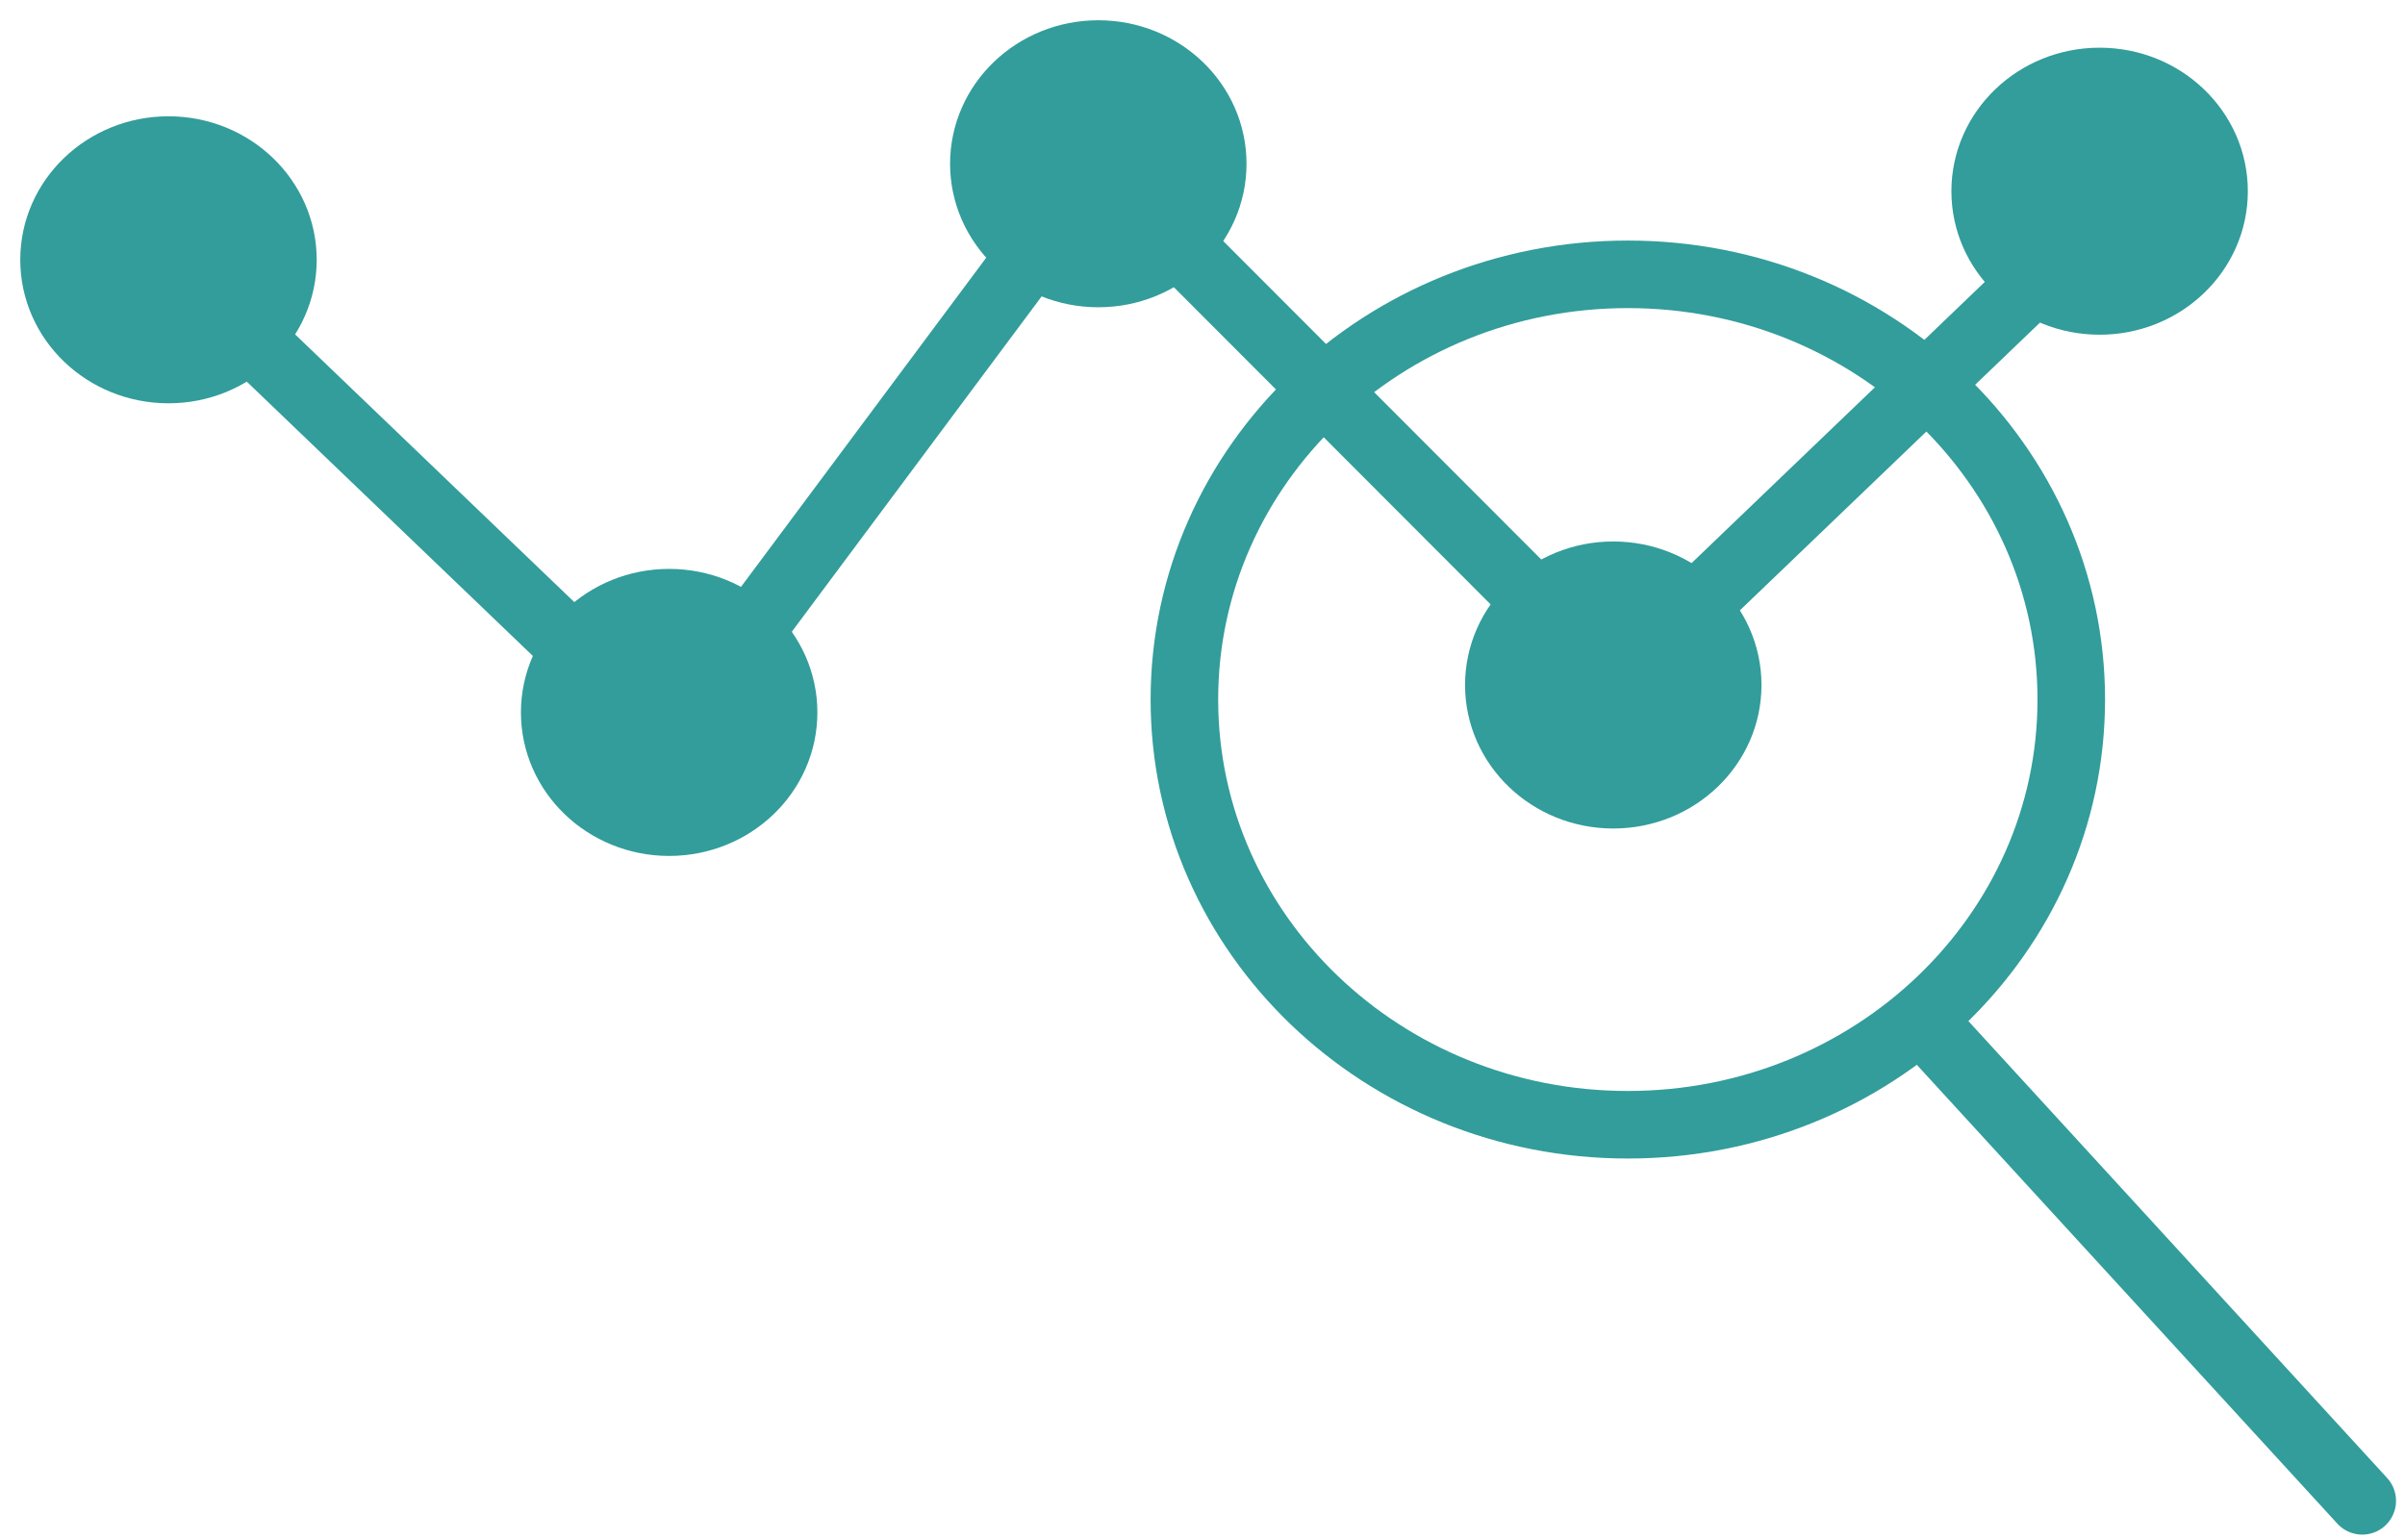
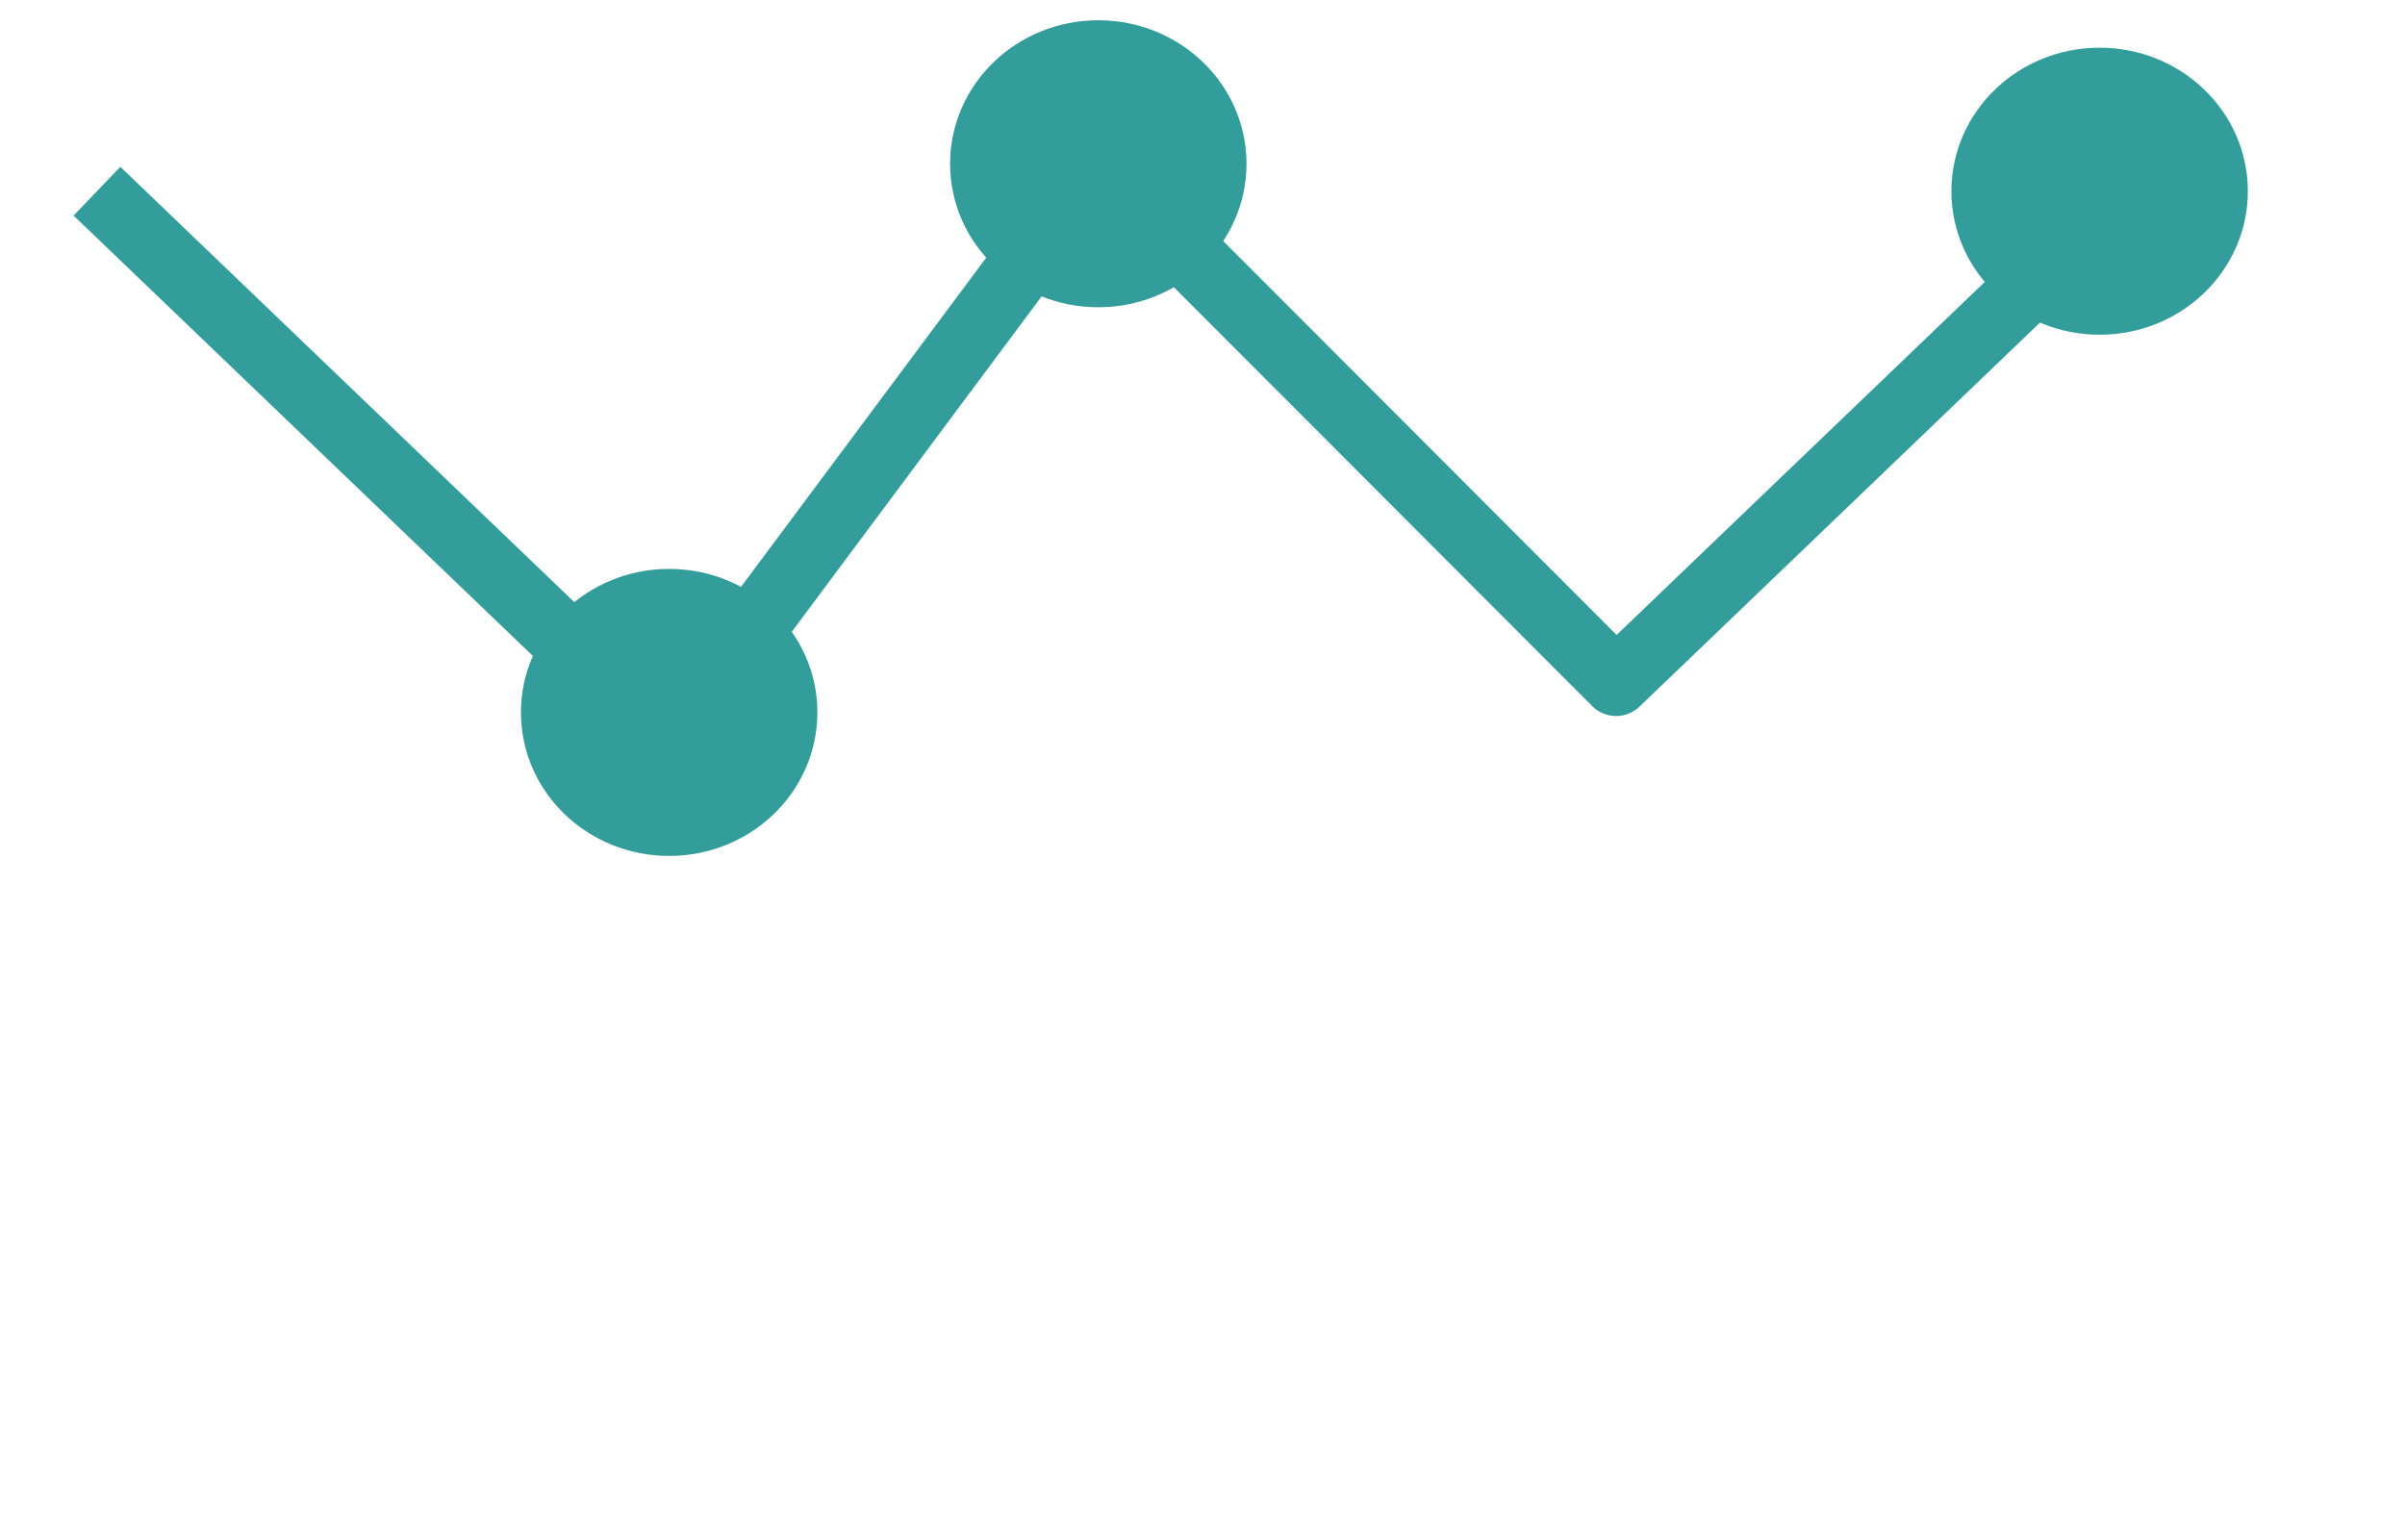
<svg xmlns="http://www.w3.org/2000/svg" width="89" height="57" viewBox="0 0 89 57" fill="none">
  <path d="M75.581 10.122L59.806 25.25L40.644 6.061L24.763 27.382L3.588 7.076" stroke="#329D9B" stroke-width="2.5" stroke-linejoin="round" />
  <path d="M77.699 11.138C80.038 11.138 81.934 9.319 81.934 7.077C81.934 4.834 80.038 3.015 77.699 3.015C75.36 3.015 73.464 4.834 73.464 7.077C73.464 9.319 75.36 11.138 77.699 11.138Z" fill="#329D9B" stroke="#329D9B" stroke-width="2.5" stroke-linejoin="round" />
-   <path d="M59.701 29.413C62.04 29.413 63.936 27.594 63.936 25.352C63.936 23.109 62.04 21.29 59.701 21.29C57.362 21.29 55.466 23.109 55.466 25.352C55.466 27.594 57.362 29.413 59.701 29.413Z" fill="#329D9B" stroke="#329D9B" stroke-width="2.5" stroke-linejoin="round" />
  <path d="M40.644 10.122C42.982 10.122 44.879 8.304 44.879 6.061C44.879 3.818 42.982 2 40.644 2C38.305 2 36.409 3.818 36.409 6.061C36.409 8.304 38.305 10.122 40.644 10.122Z" fill="#329D9B" stroke="#329D9B" stroke-width="2.5" stroke-linejoin="round" />
  <path d="M24.763 30.428C27.102 30.428 28.998 28.61 28.998 26.367C28.998 24.124 27.102 22.305 24.763 22.305C22.424 22.305 20.528 24.124 20.528 26.367C20.528 28.61 22.424 30.428 24.763 30.428Z" fill="#329D9B" stroke="#329D9B" stroke-width="2.5" stroke-linejoin="round" />
-   <path d="M6.235 13.676C8.574 13.676 10.47 11.858 10.47 9.615C10.47 7.372 8.574 5.554 6.235 5.554C3.896 5.554 2 7.372 2 9.615C2 11.858 3.896 13.676 6.235 13.676Z" fill="#329D9B" stroke="#329D9B" stroke-width="2.5" stroke-linejoin="round" />
-   <path d="M60.24 41.627C69.303 41.627 76.65 34.581 76.65 25.89C76.65 17.198 69.303 10.153 60.24 10.153C51.177 10.153 43.83 17.198 43.83 25.89C43.83 34.581 51.177 41.627 60.24 41.627Z" stroke="#329D9B" stroke-width="2.5" stroke-linejoin="round" />
-   <path d="M71.611 38.297L87.418 55.546" stroke="#329D9B" stroke-width="2.5" stroke-linecap="round" stroke-linejoin="round" />
</svg>